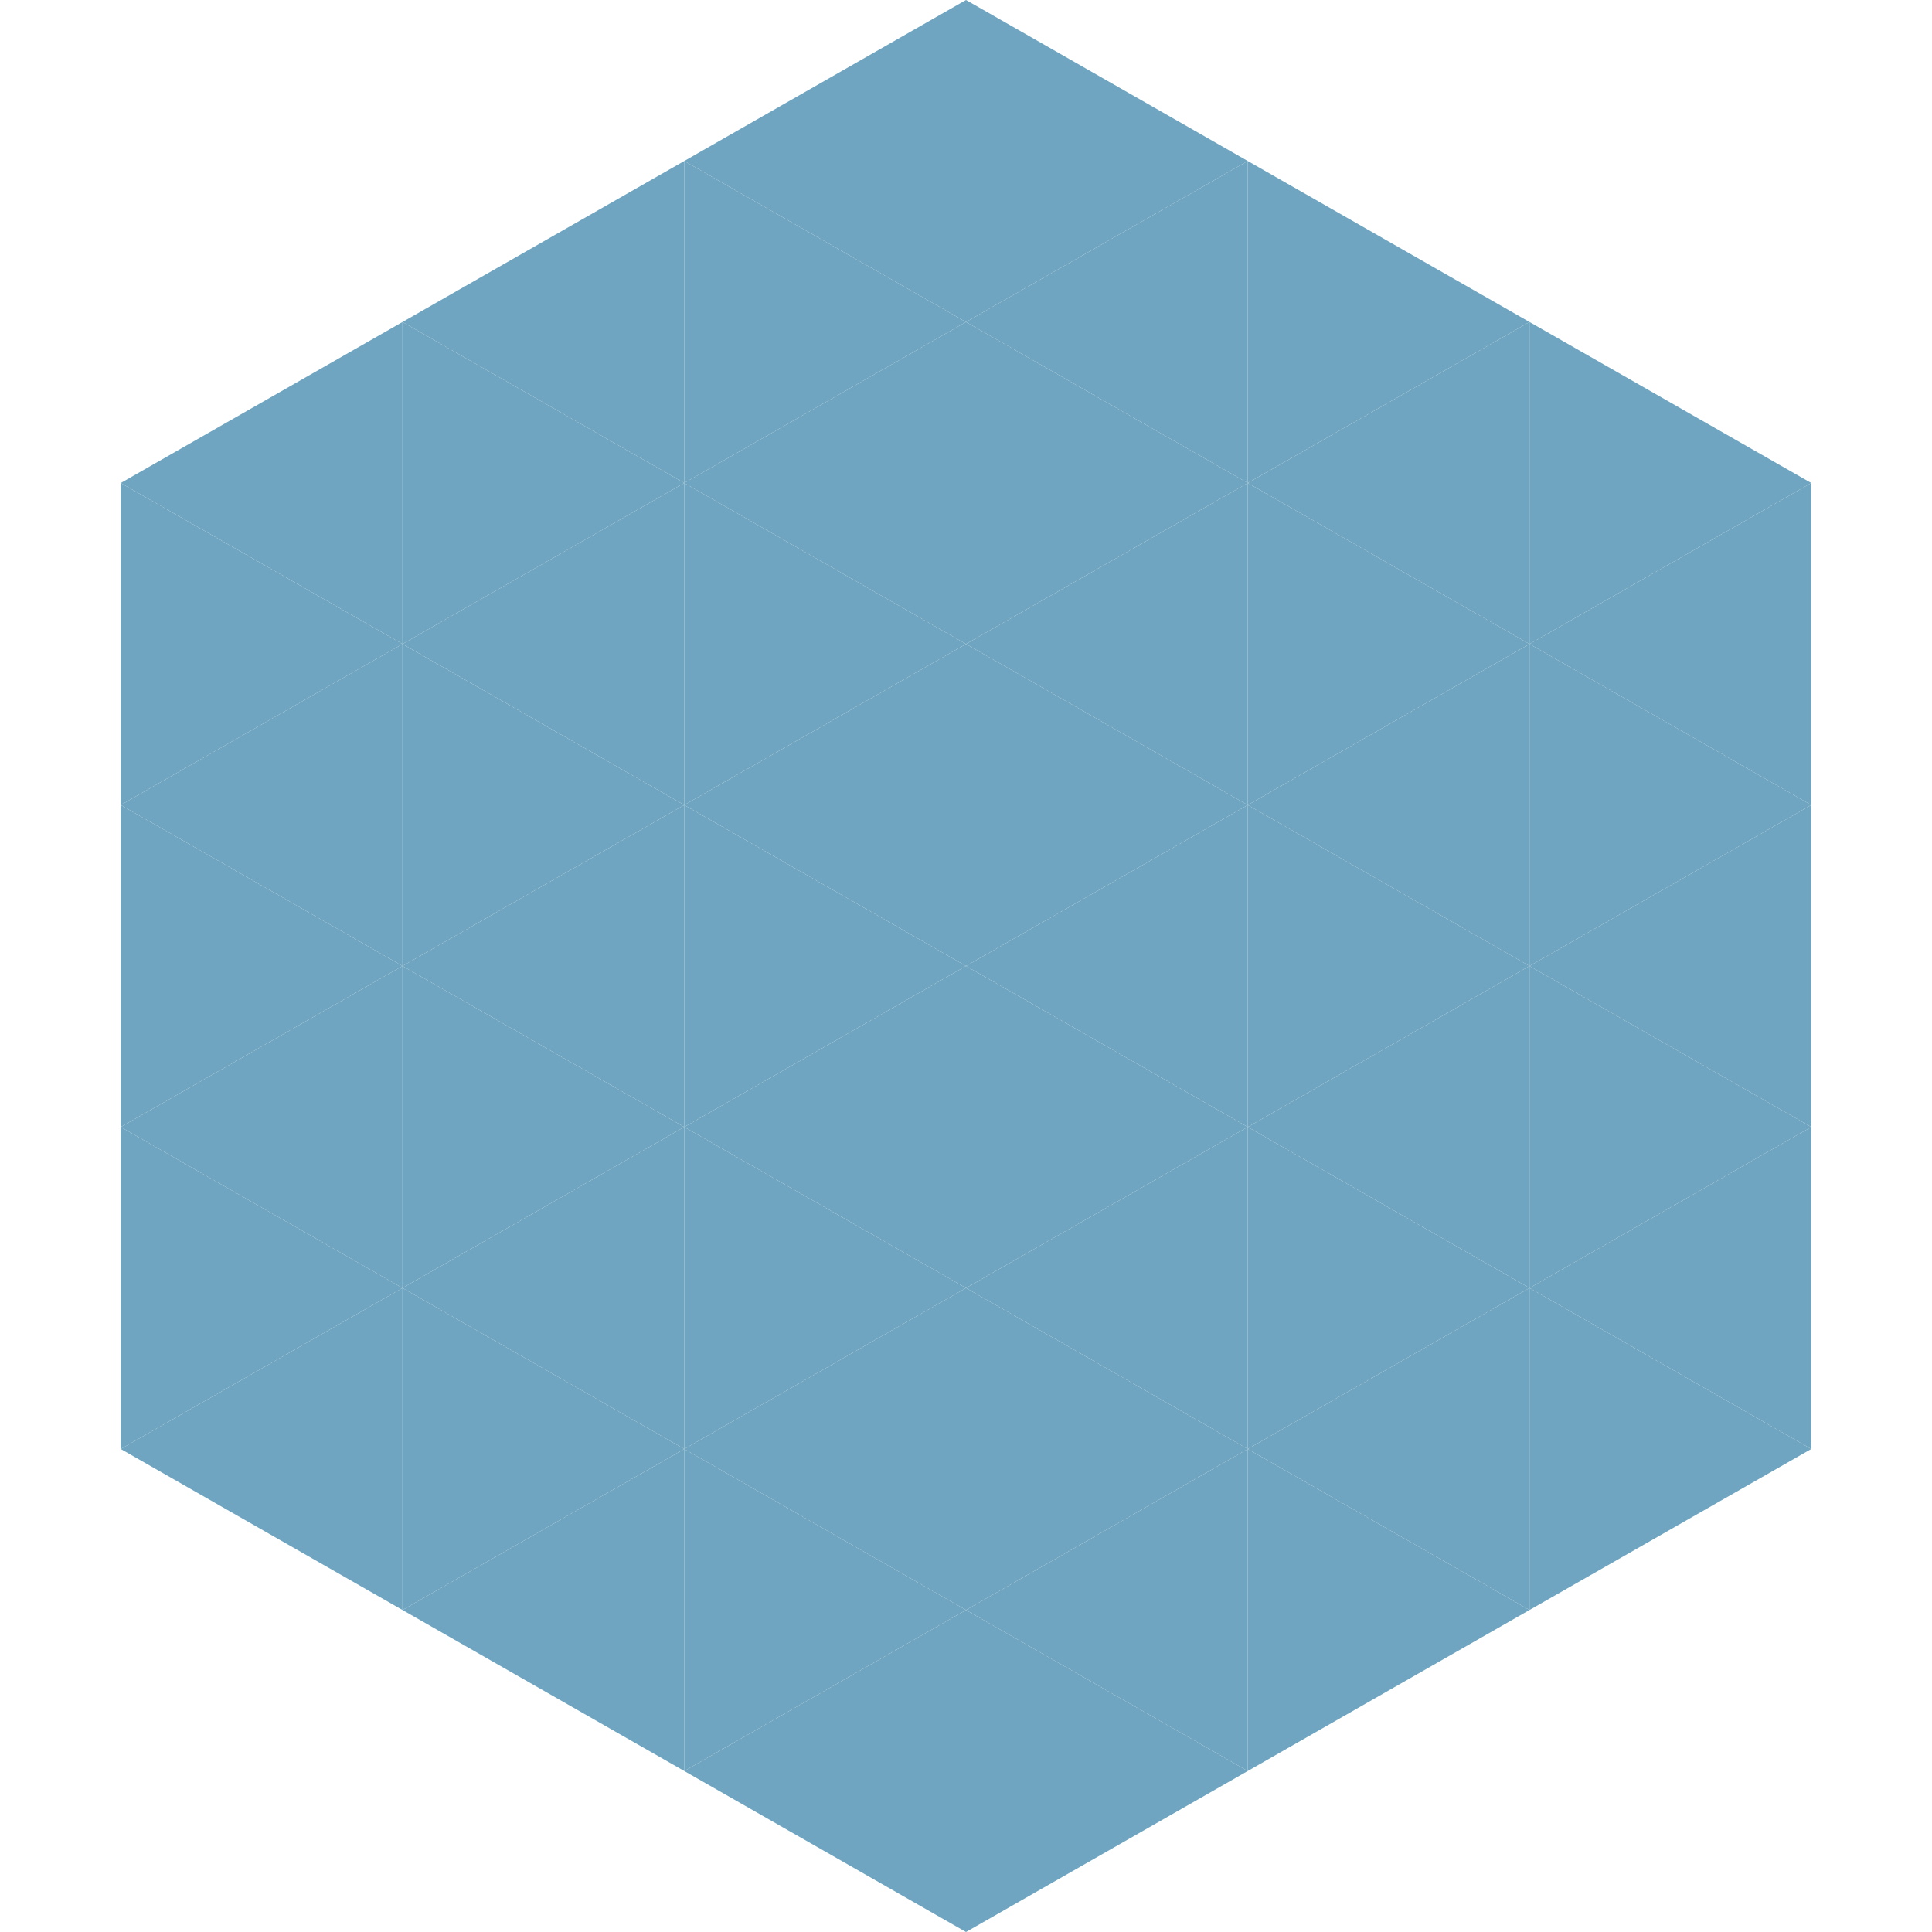
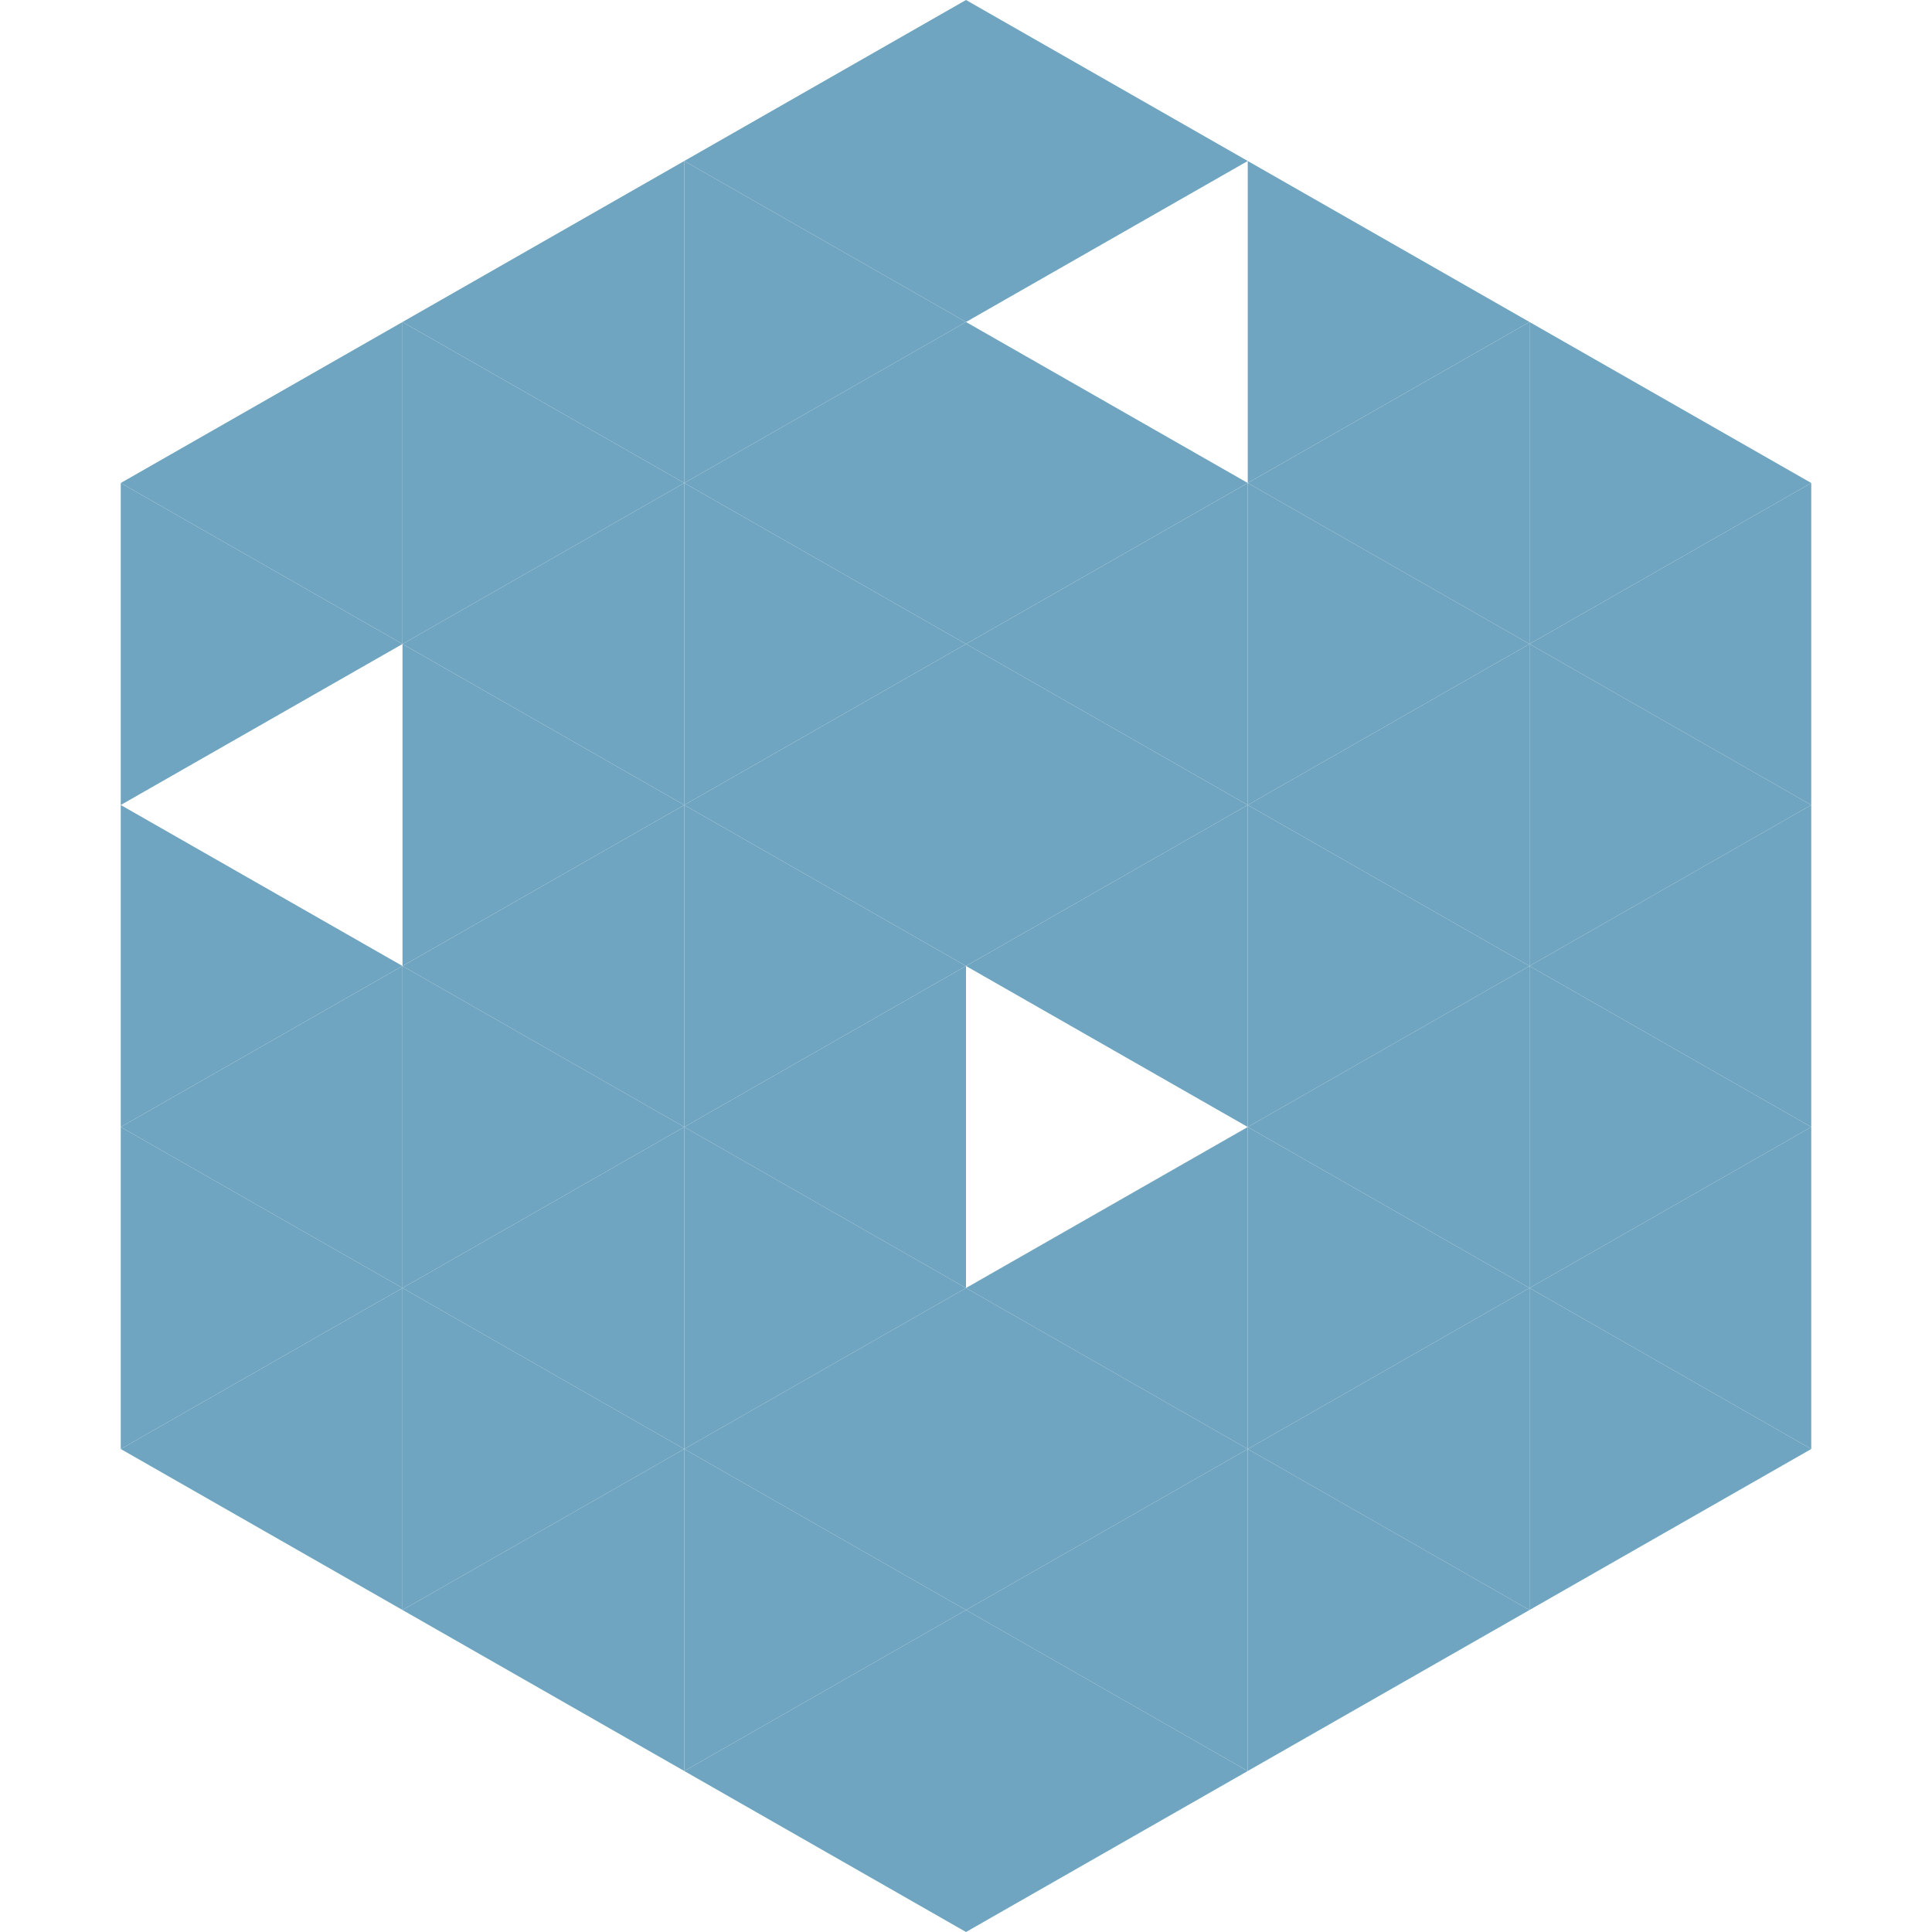
<svg xmlns="http://www.w3.org/2000/svg" width="240" height="240">
  <polygon points="50,40 15,60 50,80" style="fill:rgb(111,165,192)" />
  <polygon points="190,40 225,60 190,80" style="fill:rgb(111,165,192)" />
  <polygon points="15,60 50,80 15,100" style="fill:rgb(111,165,192)" />
  <polygon points="225,60 190,80 225,100" style="fill:rgb(111,165,192)" />
-   <polygon points="50,80 15,100 50,120" style="fill:rgb(111,165,192)" />
  <polygon points="190,80 225,100 190,120" style="fill:rgb(111,165,192)" />
  <polygon points="15,100 50,120 15,140" style="fill:rgb(111,165,192)" />
  <polygon points="225,100 190,120 225,140" style="fill:rgb(111,165,192)" />
  <polygon points="50,120 15,140 50,160" style="fill:rgb(111,165,192)" />
  <polygon points="190,120 225,140 190,160" style="fill:rgb(111,165,192)" />
  <polygon points="15,140 50,160 15,180" style="fill:rgb(111,165,192)" />
  <polygon points="225,140 190,160 225,180" style="fill:rgb(111,165,192)" />
  <polygon points="50,160 15,180 50,200" style="fill:rgb(111,165,192)" />
  <polygon points="190,160 225,180 190,200" style="fill:rgb(111,165,192)" />
  <polygon points="15,180 50,200 15,220" style="fill:rgb(255,255,255); fill-opacity:0" />
  <polygon points="225,180 190,200 225,220" style="fill:rgb(255,255,255); fill-opacity:0" />
  <polygon points="50,0 85,20 50,40" style="fill:rgb(255,255,255); fill-opacity:0" />
  <polygon points="190,0 155,20 190,40" style="fill:rgb(255,255,255); fill-opacity:0" />
  <polygon points="85,20 50,40 85,60" style="fill:rgb(111,165,192)" />
  <polygon points="155,20 190,40 155,60" style="fill:rgb(111,165,192)" />
  <polygon points="50,40 85,60 50,80" style="fill:rgb(111,165,192)" />
  <polygon points="190,40 155,60 190,80" style="fill:rgb(111,165,192)" />
  <polygon points="85,60 50,80 85,100" style="fill:rgb(111,165,192)" />
  <polygon points="155,60 190,80 155,100" style="fill:rgb(111,165,192)" />
  <polygon points="50,80 85,100 50,120" style="fill:rgb(111,165,192)" />
  <polygon points="190,80 155,100 190,120" style="fill:rgb(111,165,192)" />
  <polygon points="85,100 50,120 85,140" style="fill:rgb(111,165,192)" />
  <polygon points="155,100 190,120 155,140" style="fill:rgb(111,165,192)" />
  <polygon points="50,120 85,140 50,160" style="fill:rgb(111,165,192)" />
  <polygon points="190,120 155,140 190,160" style="fill:rgb(111,165,192)" />
  <polygon points="85,140 50,160 85,180" style="fill:rgb(111,165,192)" />
  <polygon points="155,140 190,160 155,180" style="fill:rgb(111,165,192)" />
  <polygon points="50,160 85,180 50,200" style="fill:rgb(111,165,192)" />
  <polygon points="190,160 155,180 190,200" style="fill:rgb(111,165,192)" />
  <polygon points="85,180 50,200 85,220" style="fill:rgb(111,165,192)" />
  <polygon points="155,180 190,200 155,220" style="fill:rgb(111,165,192)" />
  <polygon points="120,0 85,20 120,40" style="fill:rgb(111,165,192)" />
  <polygon points="120,0 155,20 120,40" style="fill:rgb(111,165,192)" />
  <polygon points="85,20 120,40 85,60" style="fill:rgb(111,165,192)" />
-   <polygon points="155,20 120,40 155,60" style="fill:rgb(111,165,192)" />
  <polygon points="120,40 85,60 120,80" style="fill:rgb(111,165,192)" />
  <polygon points="120,40 155,60 120,80" style="fill:rgb(111,165,192)" />
  <polygon points="85,60 120,80 85,100" style="fill:rgb(111,165,192)" />
  <polygon points="155,60 120,80 155,100" style="fill:rgb(111,165,192)" />
  <polygon points="120,80 85,100 120,120" style="fill:rgb(111,165,192)" />
  <polygon points="120,80 155,100 120,120" style="fill:rgb(111,165,192)" />
  <polygon points="85,100 120,120 85,140" style="fill:rgb(111,165,192)" />
  <polygon points="155,100 120,120 155,140" style="fill:rgb(111,165,192)" />
  <polygon points="120,120 85,140 120,160" style="fill:rgb(111,165,192)" />
-   <polygon points="120,120 155,140 120,160" style="fill:rgb(111,165,192)" />
  <polygon points="85,140 120,160 85,180" style="fill:rgb(111,165,192)" />
  <polygon points="155,140 120,160 155,180" style="fill:rgb(111,165,192)" />
  <polygon points="120,160 85,180 120,200" style="fill:rgb(111,165,192)" />
  <polygon points="120,160 155,180 120,200" style="fill:rgb(111,165,192)" />
  <polygon points="85,180 120,200 85,220" style="fill:rgb(111,165,192)" />
  <polygon points="155,180 120,200 155,220" style="fill:rgb(111,165,192)" />
  <polygon points="120,200 85,220 120,240" style="fill:rgb(111,165,192)" />
  <polygon points="120,200 155,220 120,240" style="fill:rgb(111,165,192)" />
  <polygon points="85,220 120,240 85,260" style="fill:rgb(255,255,255); fill-opacity:0" />
  <polygon points="155,220 120,240 155,260" style="fill:rgb(255,255,255); fill-opacity:0" />
</svg>